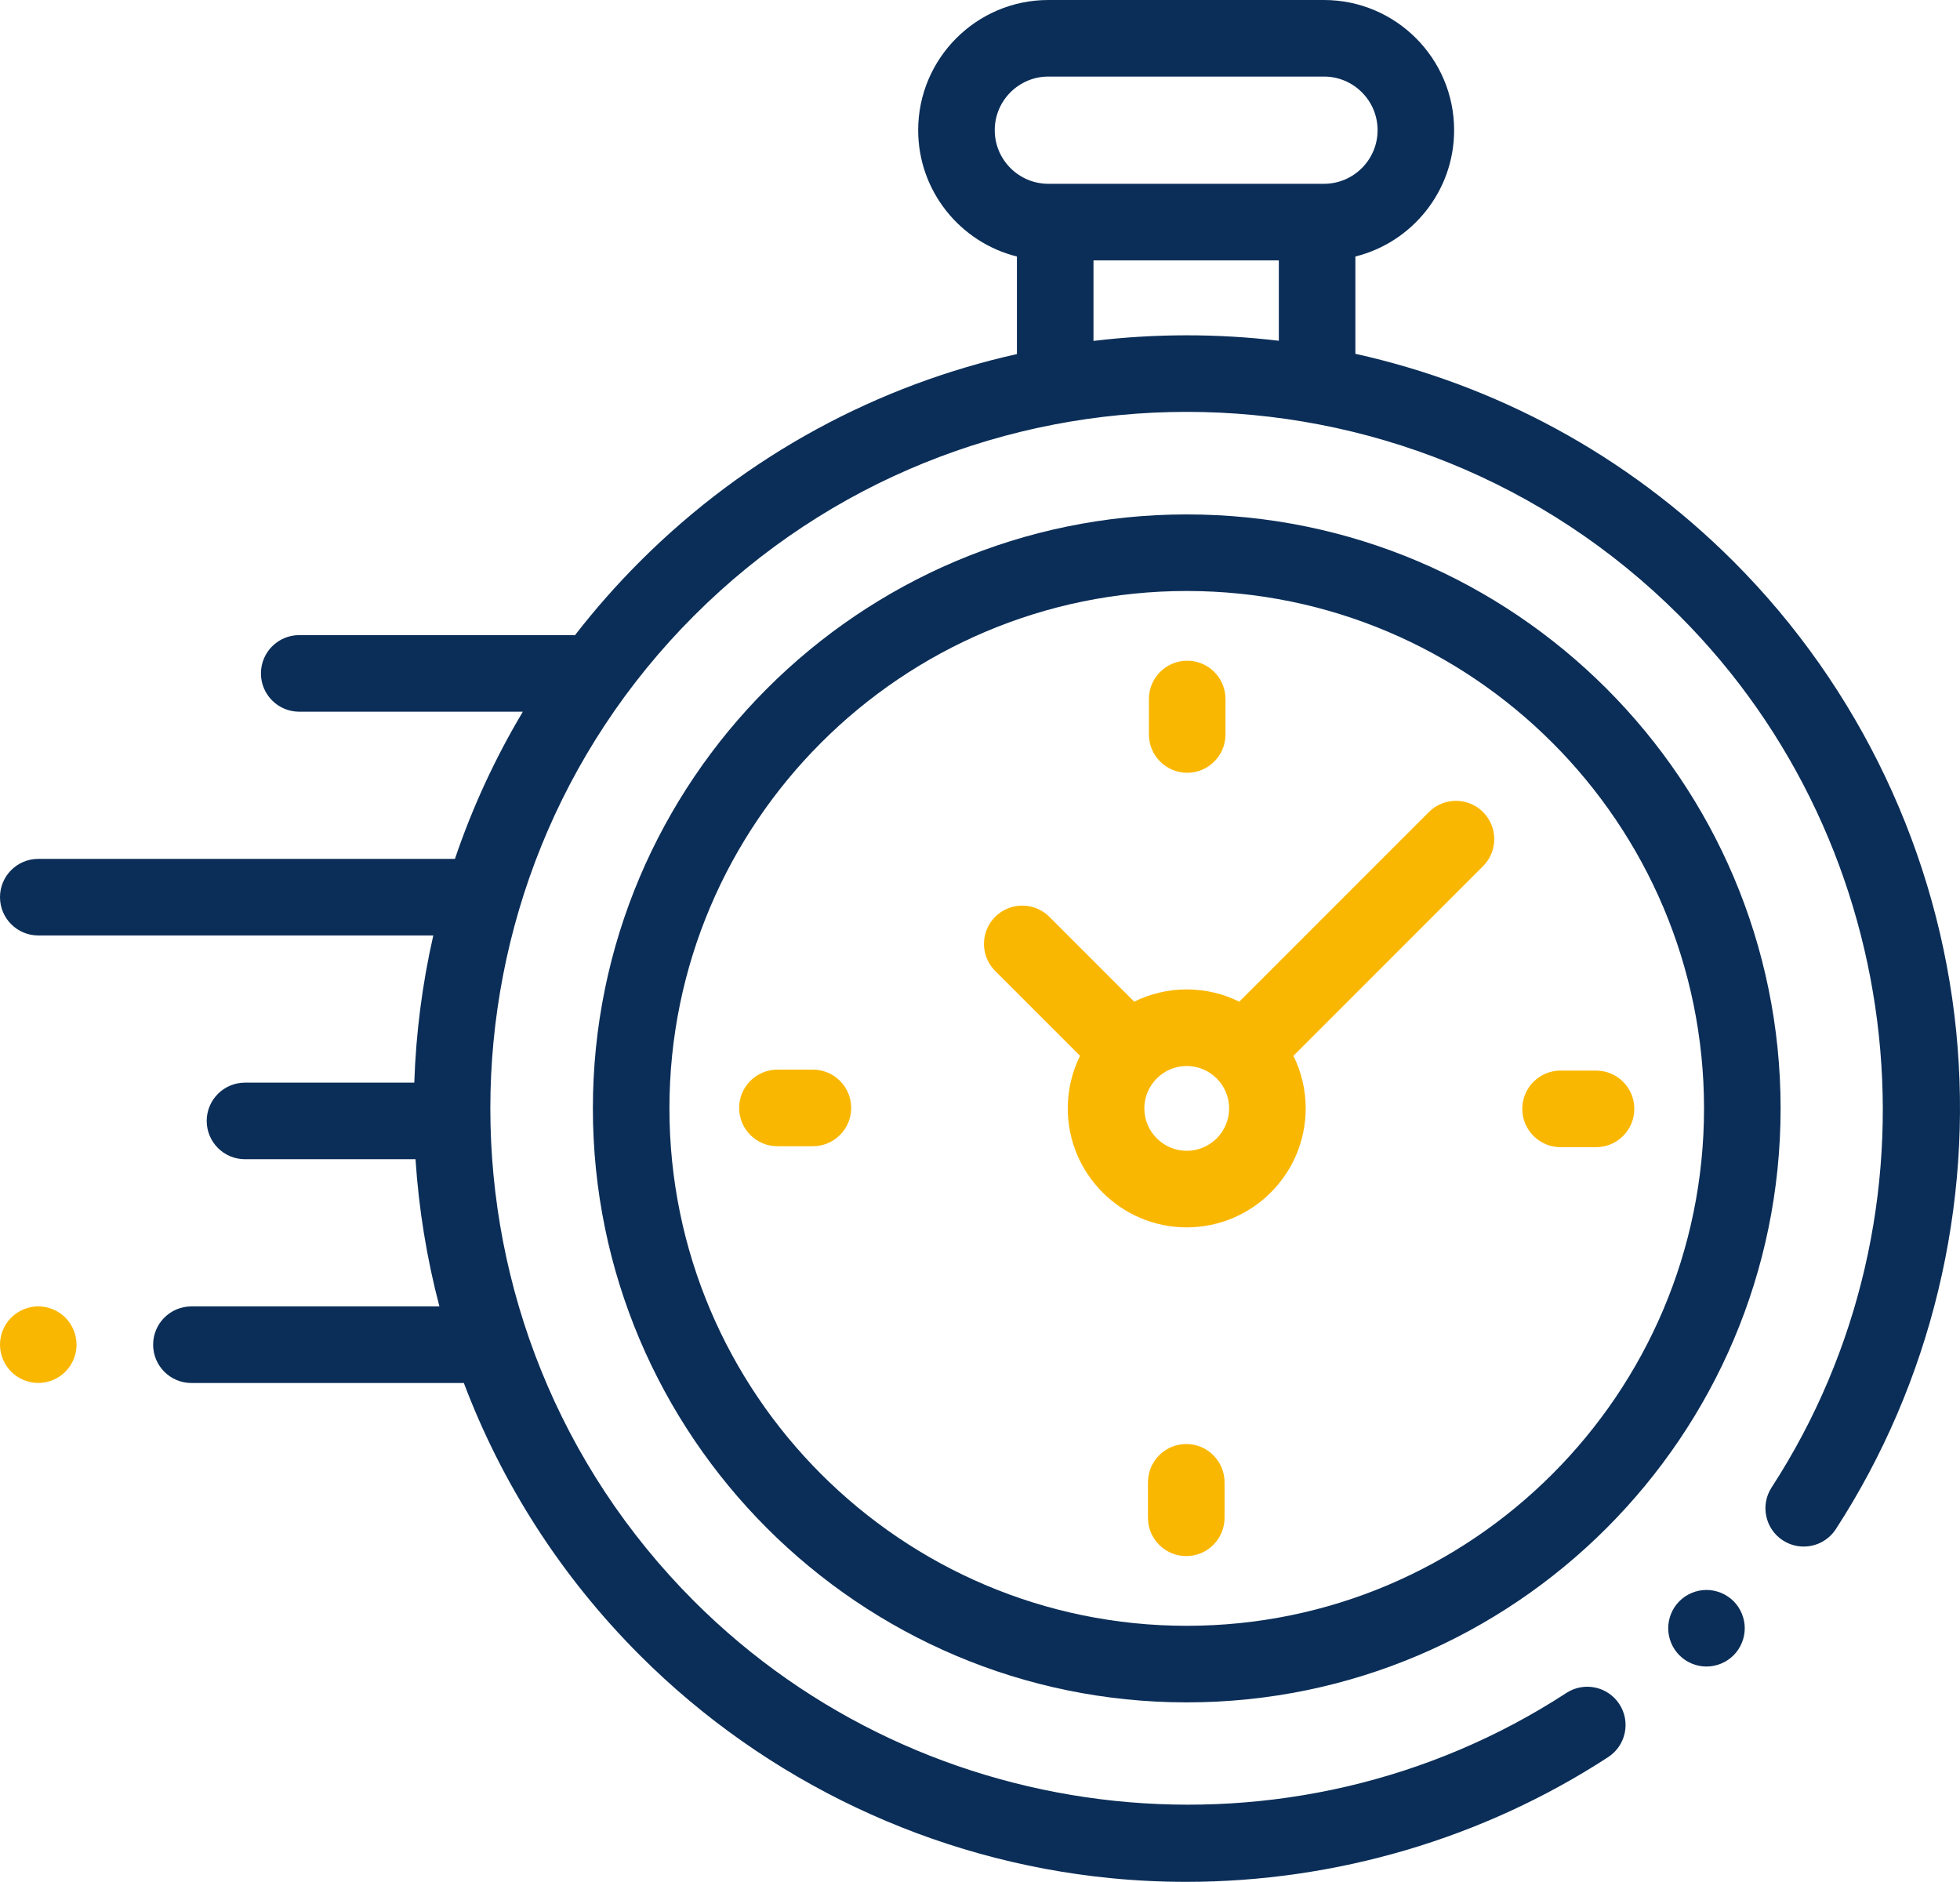
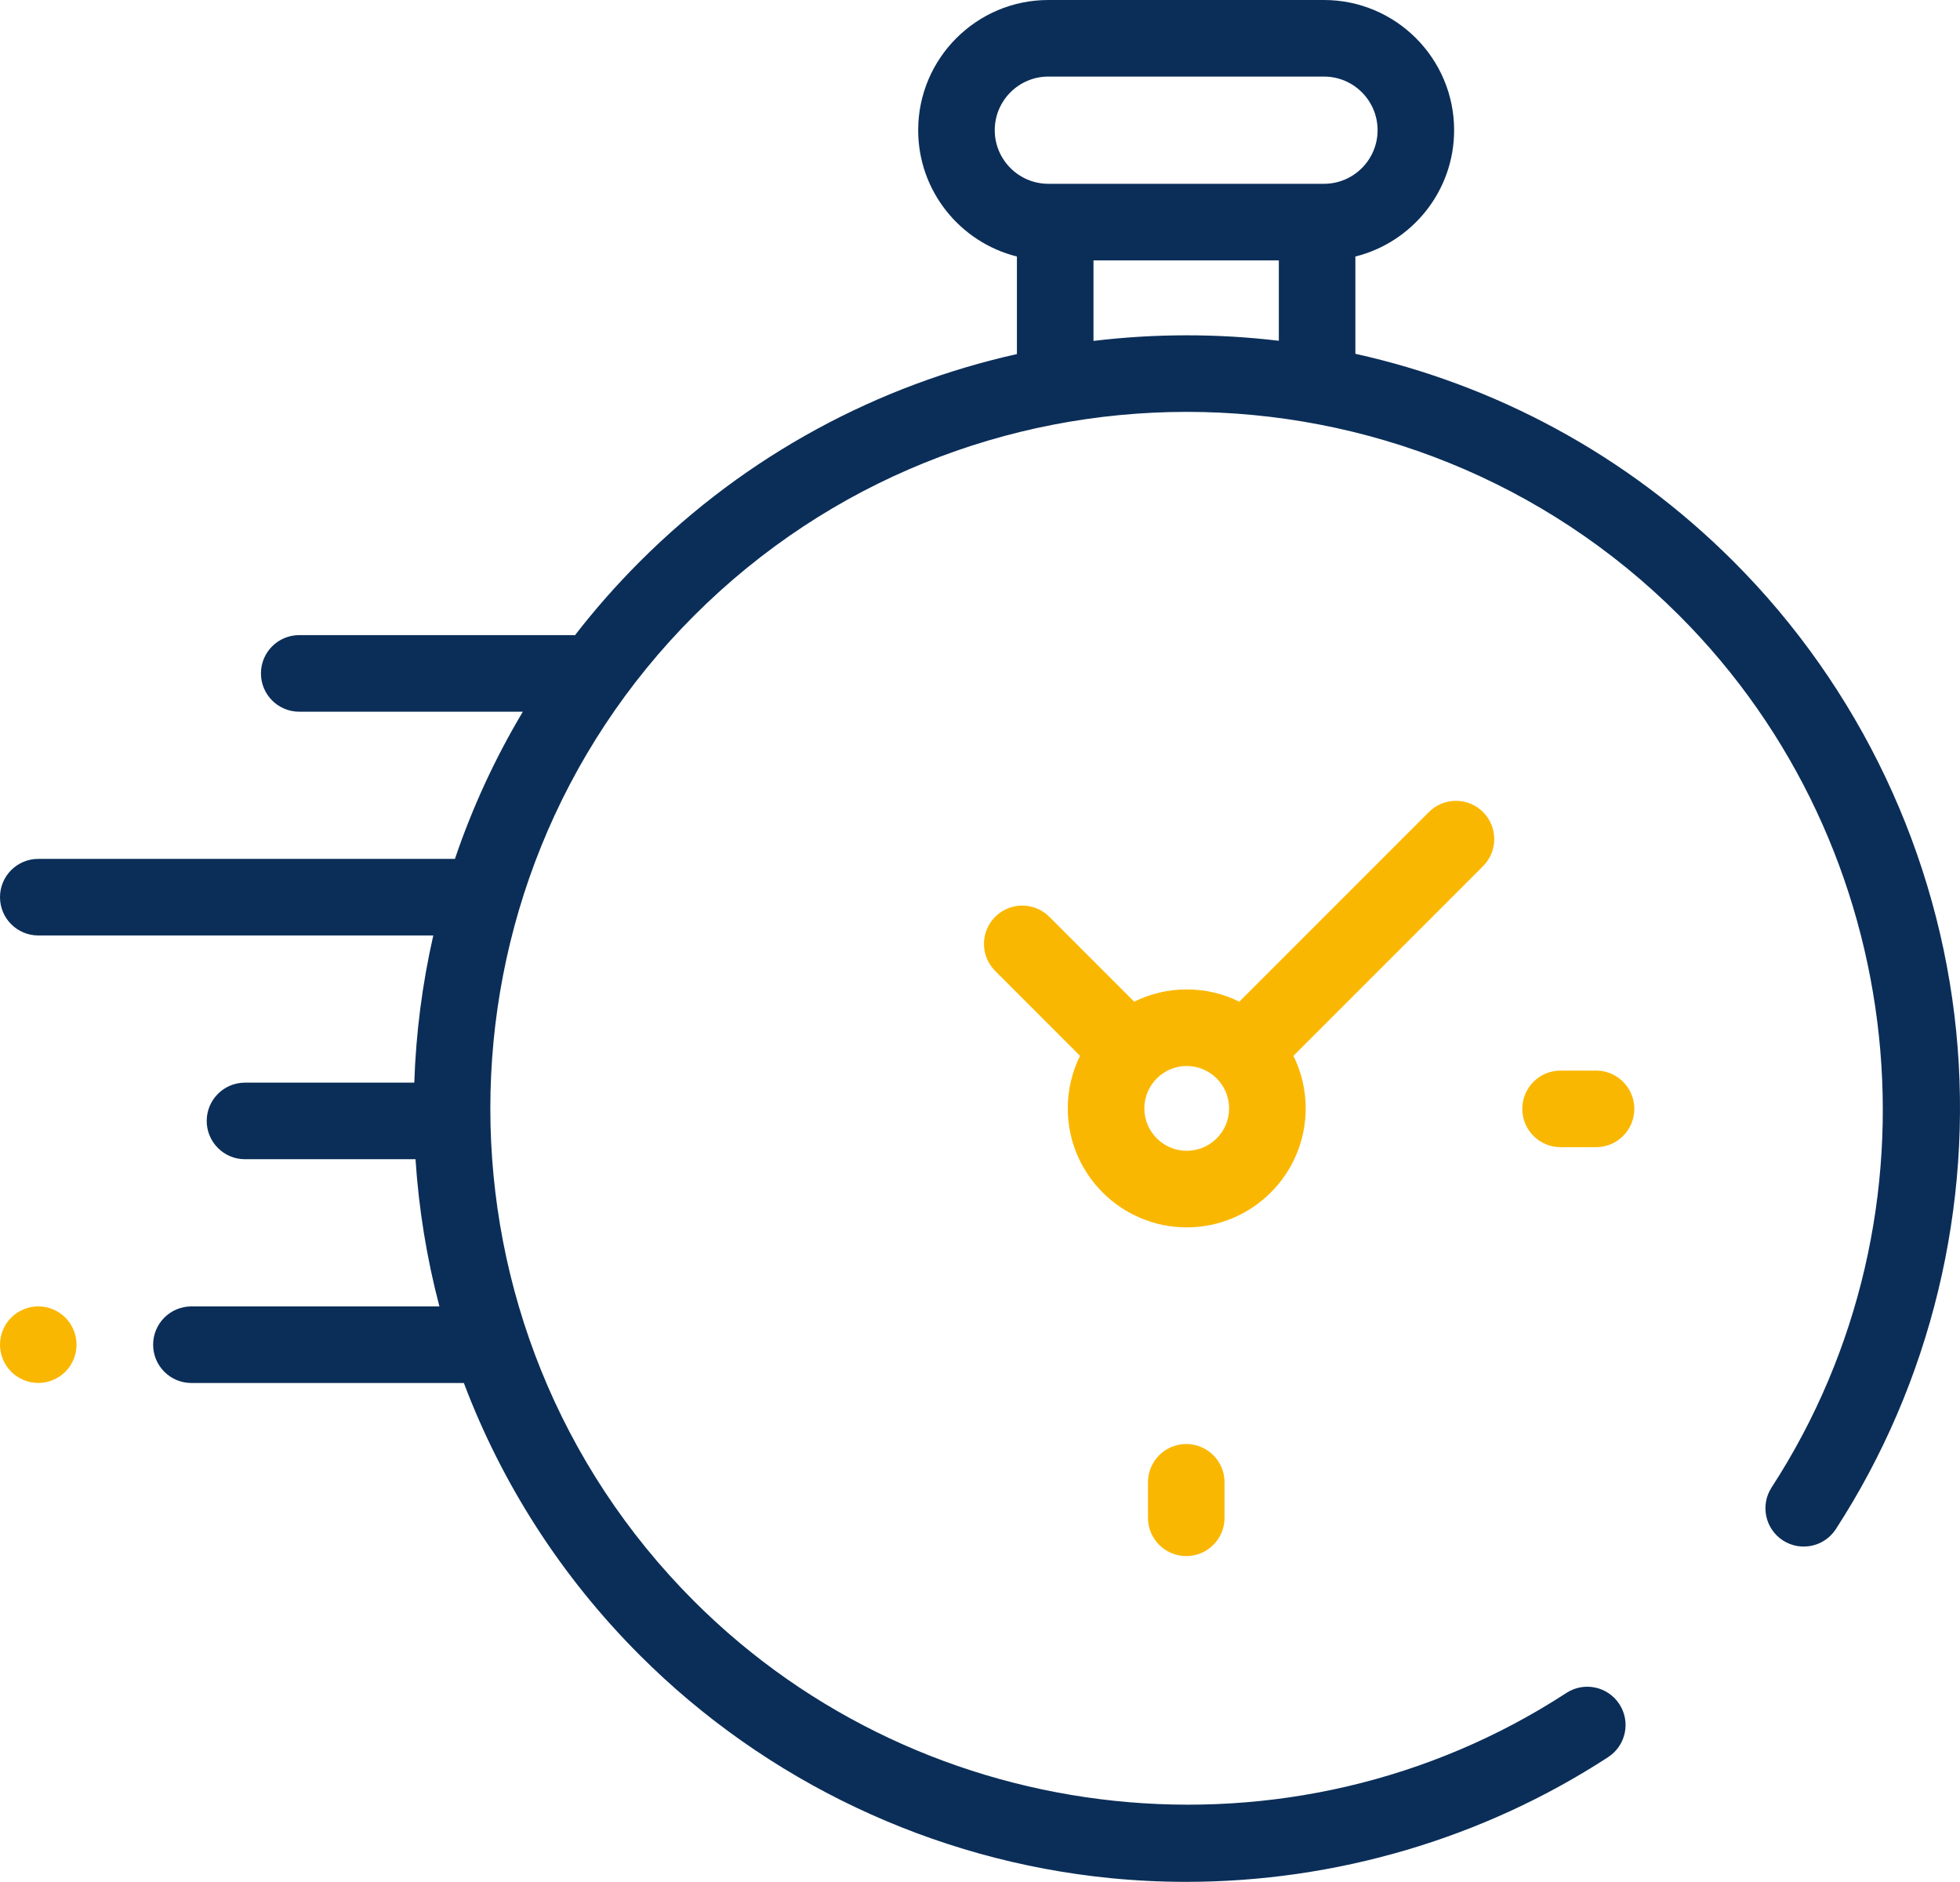
<svg xmlns="http://www.w3.org/2000/svg" version="1.1" id="Capa_1" x="0px" y="0px" viewBox="0 0 104.176 100" enable-background="new 0 0 104.176 100" xml:space="preserve">
  <g id="XMLID_806_">
    <g id="XMLID_386_">
      <path id="XMLID_389_" fill="#0B2E58" d="M103.975,54.812c-0.935-9.408-5.138-18.278-11.836-24.975    c-5.723-5.723-12.728-9.401-20.099-11.036v-5.17c3.011-0.749,5.248-3.474,5.248-6.713C77.288,3.103,74.185,0,70.37,0H55.72    c-3.815,0-6.918,3.103-6.918,6.918c0,3.239,2.238,5.964,5.248,6.713v5.184c-7.348,1.642-14.33,5.315-20.037,11.022    c-1.249,1.249-2.401,2.559-3.455,3.921c-0.051-0.004-0.102-0.008-0.154-0.008h-14.5c-1.124,0-2.035,0.911-2.035,2.035    c0,1.124,0.911,2.035,2.035,2.035H27.79c-1.492,2.498-2.695,5.121-3.61,7.821H2.035C0.911,45.64,0,46.551,0,47.675    c0,1.124,0.911,2.035,2.035,2.035H23.03c-0.586,2.574-0.923,5.194-1.01,7.821h-8.998c-1.124,0-2.035,0.911-2.035,2.035    c0,1.124,0.911,2.035,2.035,2.035h9.063c0.172,2.634,0.595,5.254,1.27,7.821H10.174c-1.124,0-2.035,0.911-2.035,2.035    s0.911,2.035,2.035,2.035h14.48c1.996,5.28,5.115,10.229,9.359,14.473c6.704,6.704,15.582,10.908,25,11.838    c1.344,0.133,2.689,0.198,4.033,0.198c7.94,0,15.779-2.298,22.43-6.629c0.942-0.613,1.208-1.874,0.595-2.815    c-0.613-0.942-1.874-1.208-2.815-0.595c-14.56,9.481-34.059,7.431-46.365-4.875c-14.439-14.439-14.439-37.932,0-52.371    c14.439-14.439,37.932-14.439,52.371,0c12.289,12.29,14.351,31.772,4.901,46.325c-0.612,0.942-0.344,2.203,0.598,2.815    c0.943,0.612,2.203,0.344,2.815-0.598C102.624,73.48,104.897,64.089,103.975,54.812z M52.872,6.918    c0-1.571,1.278-2.849,2.849-2.849h14.65c1.571,0,2.849,1.278,2.849,2.849s-1.278,2.849-2.849,2.849h-0.365h-13.92H55.72    C54.15,9.767,52.872,8.489,52.872,6.918z M58.12,18.116v-4.28h9.851v4.272C64.7,17.719,61.39,17.722,58.12,18.116z" />
-       <path id="XMLID_391_" fill="#0B2E58" d="M90.701,84.489c-0.537,0-1.06,0.218-1.438,0.596c-0.38,0.378-0.596,0.903-0.596,1.439    c0,0.535,0.216,1.06,0.596,1.439c0.378,0.38,0.901,0.596,1.438,0.596c0.535,0,1.058-0.216,1.439-0.596    c0.378-0.378,0.596-0.903,0.596-1.439c0-0.535-0.218-1.06-0.596-1.439C91.759,84.707,91.236,84.489,90.701,84.489z" />
-       <path id="XMLID_394_" fill="#0B2E58" d="M63.076,27.336c-17.405,0-31.564,14.16-31.564,31.564s14.16,31.564,31.564,31.564    S94.641,76.305,94.641,58.9S80.481,27.336,63.076,27.336z M63.076,86.395c-15.161,0-27.495-12.334-27.495-27.495    s12.334-27.495,27.495-27.495S90.571,43.739,90.571,58.9S78.237,86.395,63.076,86.395z" />
      <path id="XMLID_397_" fill="#FAB701" d="M75.947,43.152L65.869,53.229c-0.843-0.417-1.791-0.652-2.793-0.652    c-1.002,0-1.95,0.235-2.793,0.652l-4.51-4.51c-0.795-0.795-2.083-0.795-2.878,0c-0.795,0.795-0.795,2.083,0,2.877l4.51,4.51    c-0.417,0.843-0.652,1.791-0.652,2.793c0,3.486,2.836,6.323,6.323,6.323c3.486,0,6.323-2.836,6.323-6.323    c0-1.002-0.235-1.95-0.652-2.793l9.782-9.782l0,0l0.296-0.296c0.795-0.795,0.795-2.083,0-2.877    C78.03,42.357,76.742,42.357,75.947,43.152z M63.076,61.153c-1.242,0-2.253-1.011-2.253-2.253c0-1.242,1.011-2.253,2.253-2.253    s2.253,1.011,2.253,2.253C65.33,60.142,64.319,61.153,63.076,61.153z" />
      <path id="XMLID_398_" fill="#FAB701" d="M84.831,56.89h-1.885c-1.124,0-2.035,0.911-2.035,2.035c0,1.124,0.911,2.035,2.035,2.035    h1.885c1.124,0,2.035-0.911,2.035-2.035C86.866,57.801,85.955,56.89,84.831,56.89z" />
-       <path id="XMLID_399_" fill="#FAB701" d="M43.206,56.84h-1.885c-1.124,0-2.035,0.911-2.035,2.035c0,1.124,0.911,2.035,2.035,2.035    h1.885c1.124,0,2.035-0.911,2.035-2.035C45.241,57.751,44.33,56.84,43.206,56.84z" />
-       <path id="XMLID_400_" fill="#FAB701" d="M63.101,41.065c1.124,0,2.035-0.911,2.035-2.035v-1.885c0-1.124-0.911-2.035-2.035-2.035    c-1.124,0-2.035,0.911-2.035,2.035v1.885C61.066,40.154,61.978,41.065,63.101,41.065z" />
      <path id="XMLID_424_" fill="#FAB701" d="M63.051,76.735c-1.124,0-2.035,0.911-2.035,2.035v1.885c0,1.124,0.911,2.035,2.035,2.035    c1.124,0,2.035-0.911,2.035-2.035V78.77C65.086,77.646,64.175,76.735,63.051,76.735z" />
      <path id="XMLID_425_" fill="#FAB701" d="M2.035,69.42c-0.535,0-1.06,0.218-1.439,0.596S0,70.919,0,71.455    c0,0.537,0.218,1.06,0.596,1.439c0.379,0.378,0.903,0.596,1.439,0.596s1.06-0.218,1.438-0.596    c0.378-0.378,0.596-0.903,0.596-1.439c0-0.535-0.218-1.06-0.596-1.439C3.095,69.638,2.57,69.42,2.035,69.42z" />
    </g>
  </g>
</svg>